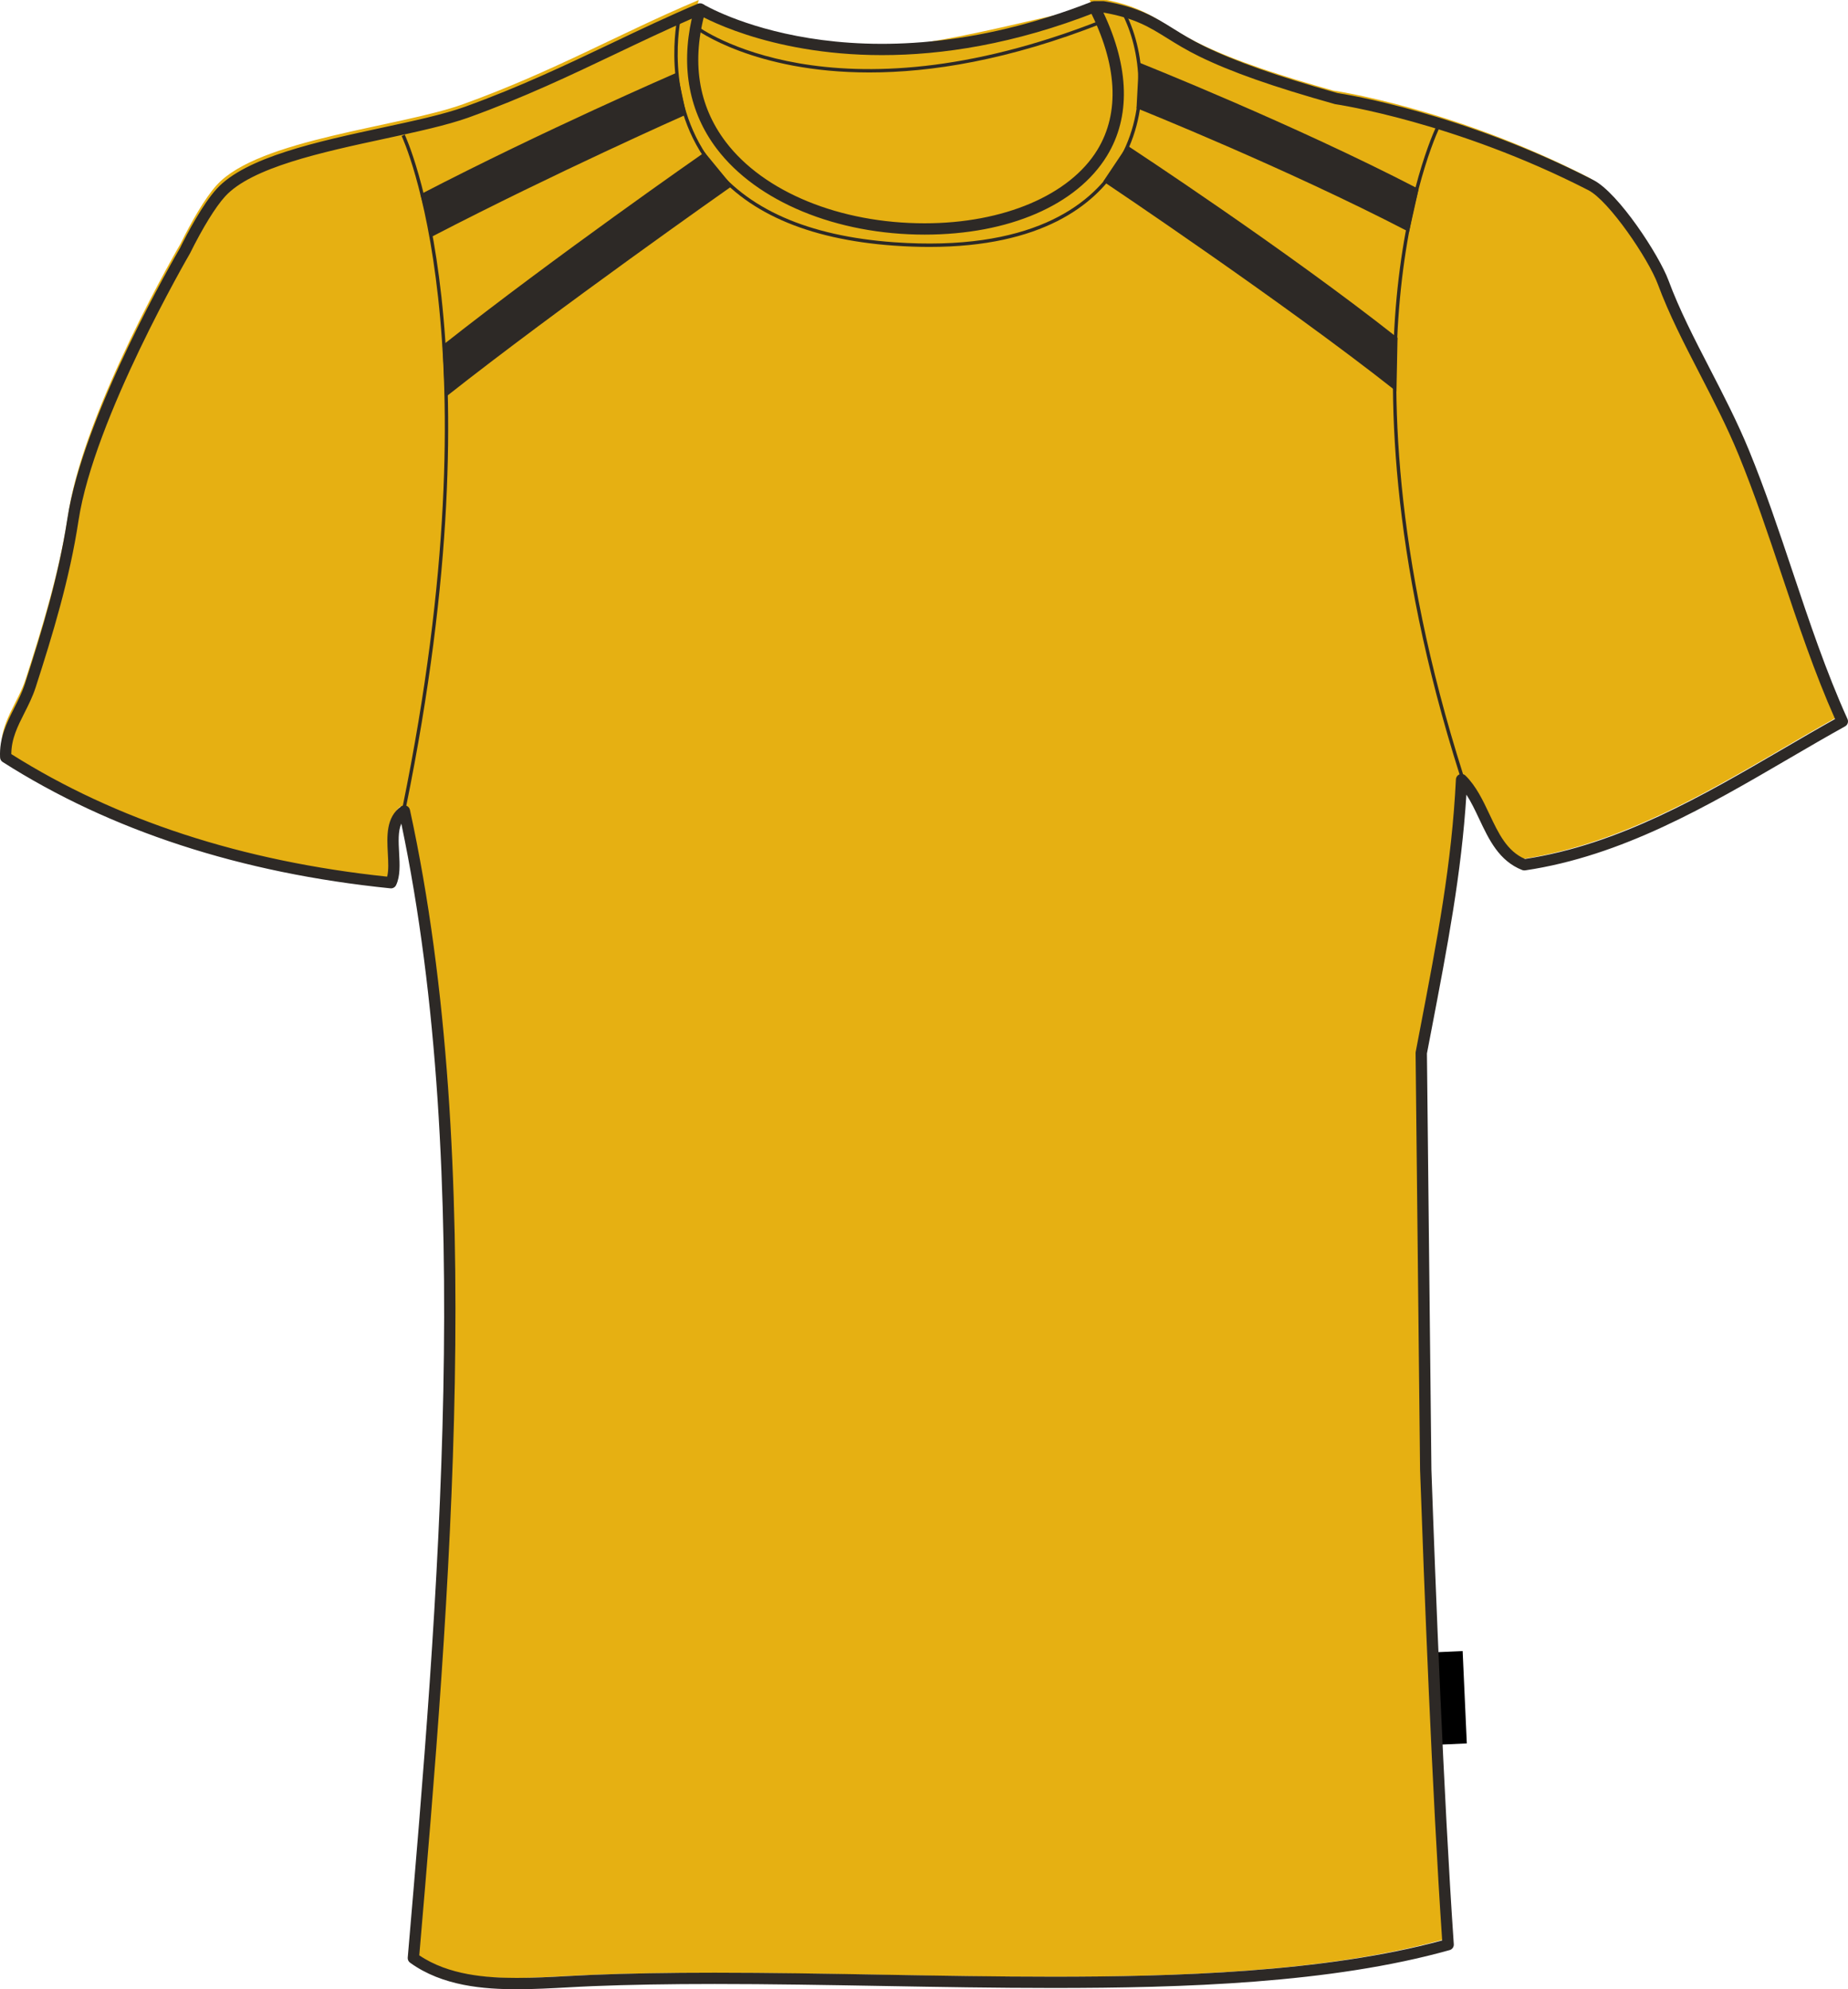
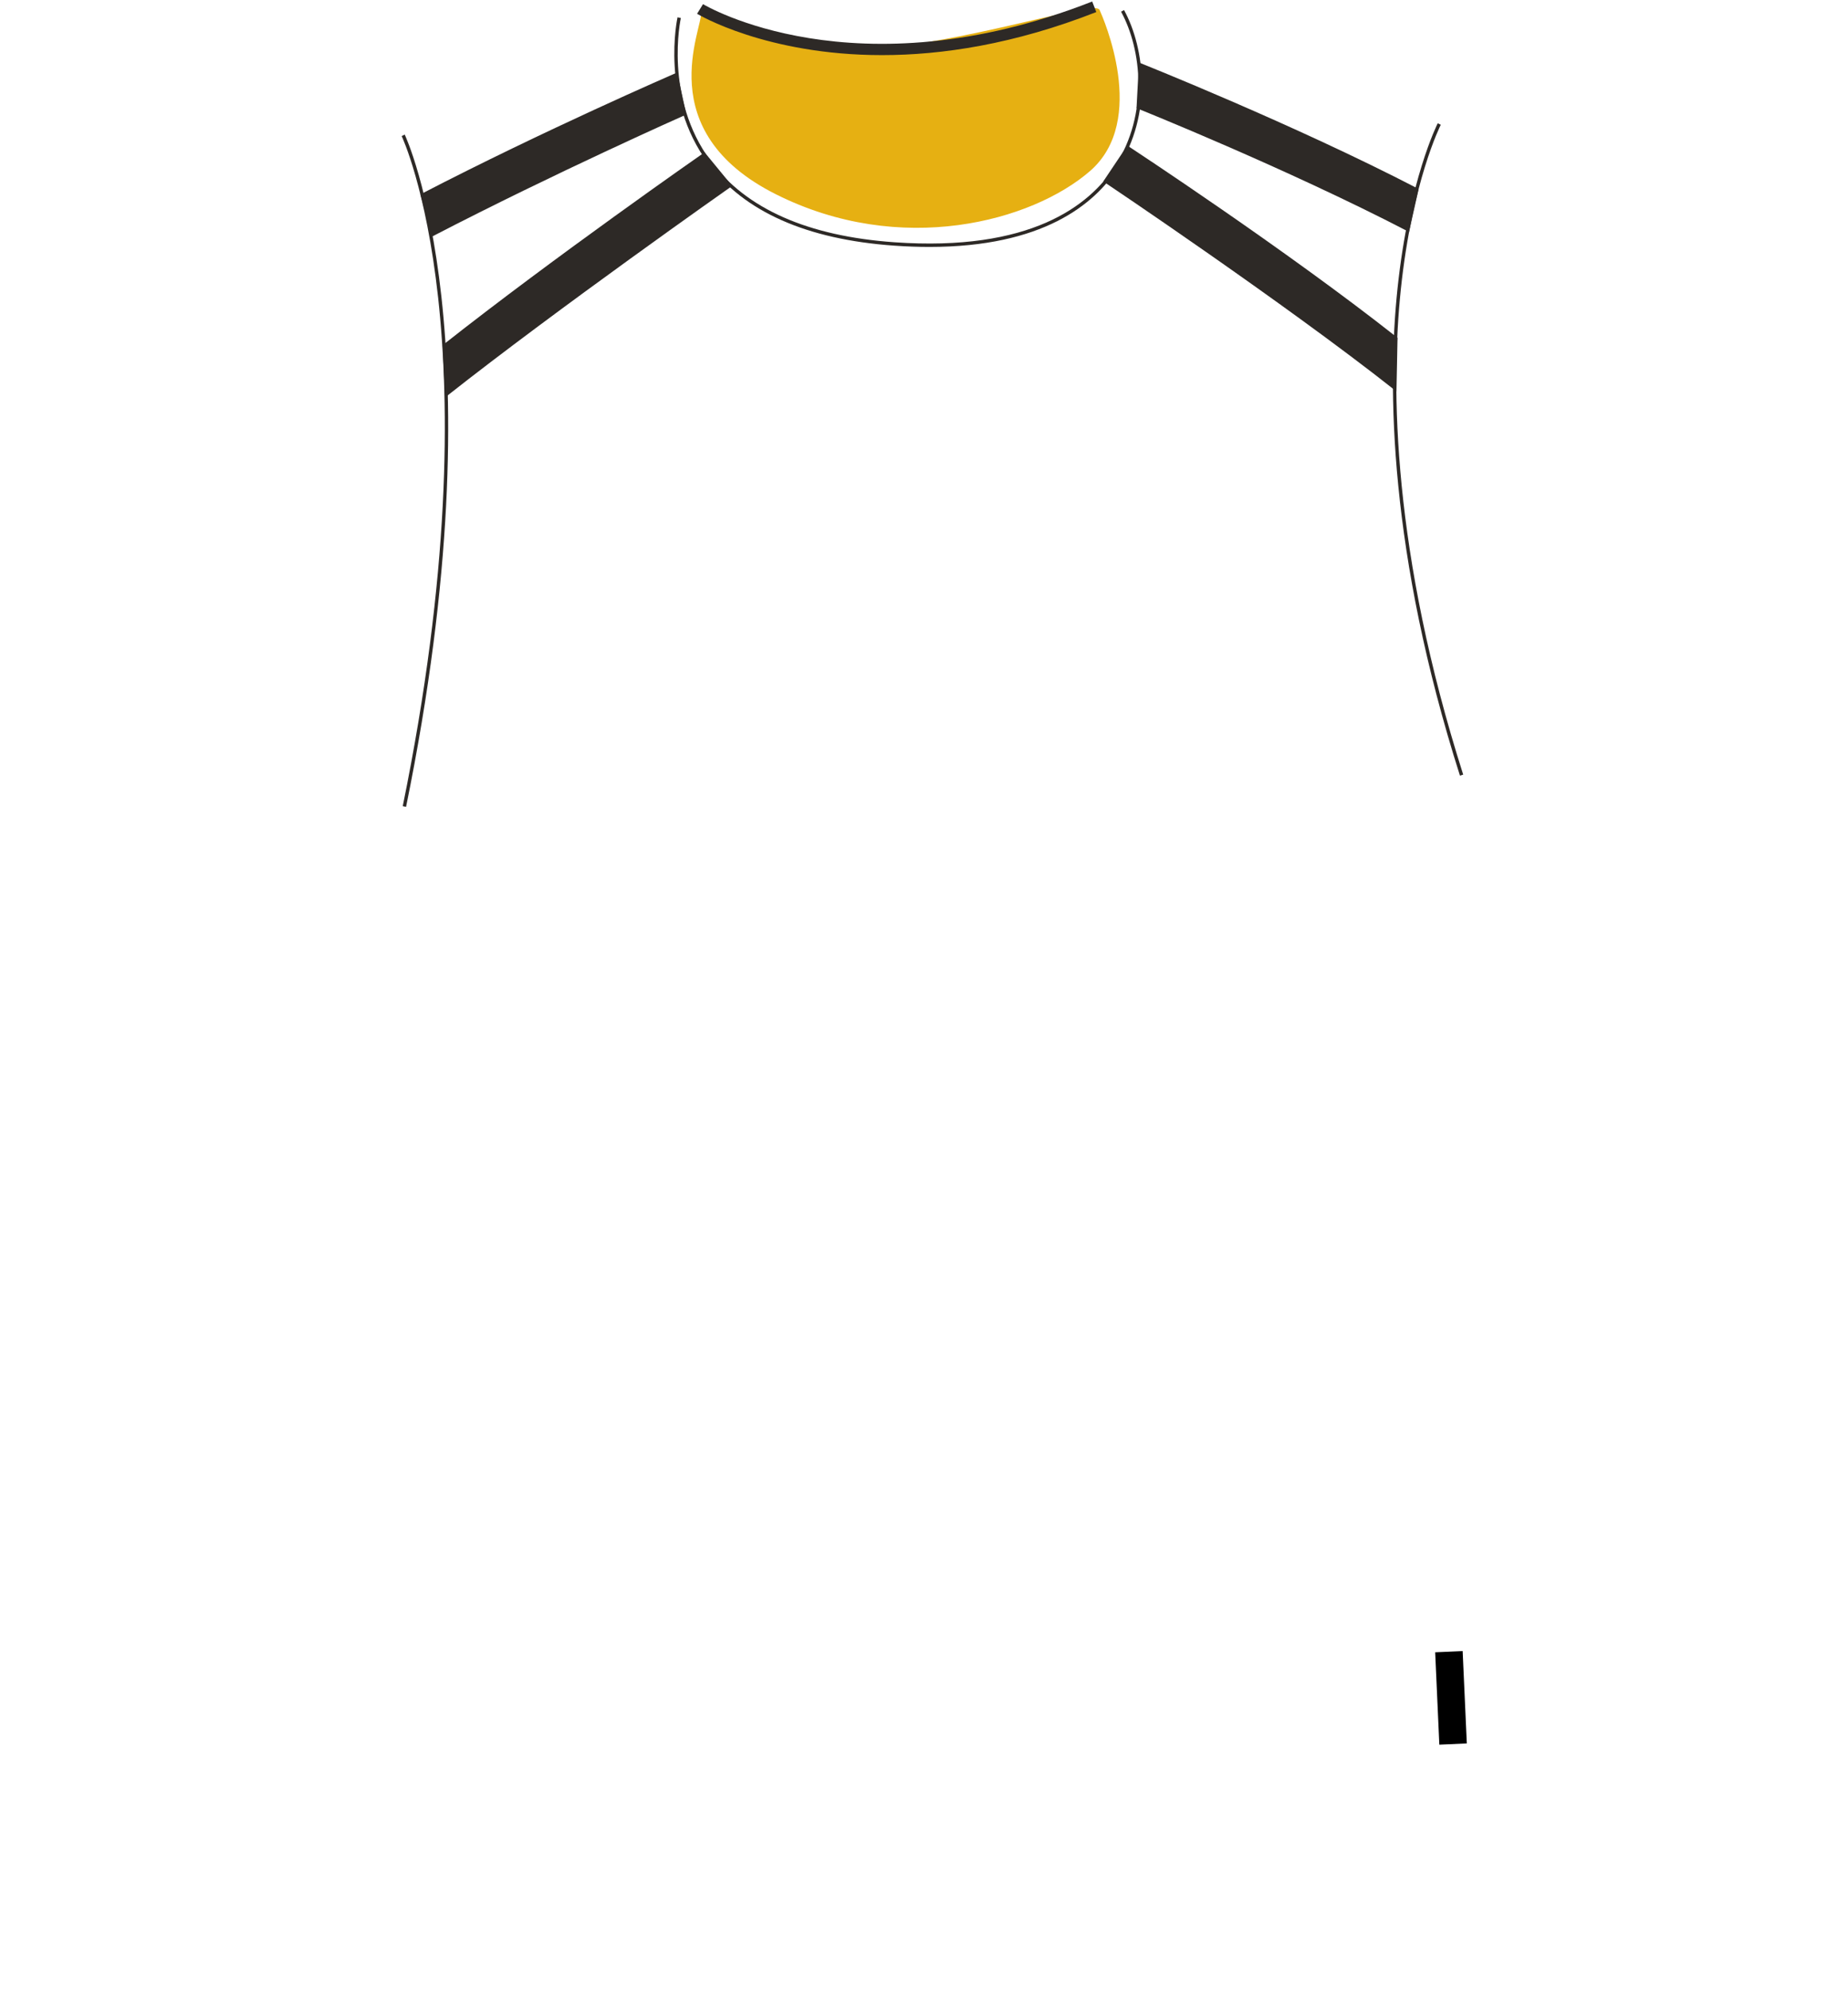
<svg xmlns="http://www.w3.org/2000/svg" preserveAspectRatio="xMidYMid meet" version="1.1" id="Layer_1" x="0px" y="0px" width="743.407px" height="800px" viewbox="0 0 743.407 800" enable-background="new 0 0 743.407 800" xml:space="preserve" class="svg0" style="height: 800px;">
  <g id="front">
-     <path id="primary" fill="#e6b012" d="M572.249,588.328c1.986,56.631,5.242,136.229,9.014,191.014   c-91.438,25.654-231.995,9.934-344.187,14.416c-24.677,0.984-53.012,4.809-72.082-9.01c12.843-149.84,27.063-320.691-3.602-461.317   c-8.59,6.022-1.73,21.169-5.407,28.835c-62.172-6.307-113.147-23.81-154.972-50.457c-0.557-11.253,6.607-18.669,9.886-28.832   c6.401-19.875,13.527-42.807,17.145-66.677c6.364-41.951,45.05-108.12,45.05-108.12c4.188-8.44,9.697-18.184,14.472-23.425   c16.761-18.407,73.178-23.088,99.054-32.437c35.986-12.997,62.954-28.444,93.707-41.445C247.4,118.032,500.419,119.934,438.903,0   c1.197,0,2.399,0,3.604,0c19.944,3.407,23.807,10.161,39.644,17.911c14.619,7.153,33.431,13.211,54.062,19.001   c0,0,47.914,6.828,102.455,34.801c9.117,4.676,25.242,28.706,29.086,39.083c8.309,22.408,22.604,44.524,32.441,68.478   c14.447,35.193,24.072,73.781,39.643,108.12c-39.033,21.638-80.352,50.597-127.941,57.664   c-14.248-5.574-15.271-24.377-25.23-34.237c-1.813,36.754-8.246,68.237-16.213,109.923L572.249,588.328z" class="primary" stroke="#e6b012" stroke-width="1px" />
    <path id="primary_1_" fill="#e6b012" d="M282.543,4.941c0,0,47.436,18.771,83.268,13.65c35.83-5.119,74.732-17.404,76.1-14.333   c1.366,3.071,19.451,44.021-3.754,64.156c-23.205,20.134-75.758,34.467-125.923,9.214C262.068,52.376,283.225,11.766,282.543,4.941   z" class="primary" stroke="#e6b012" stroke-width="1px" />
    <g id="secondary" class="secondary" fill="#2D2926" stroke="#2D2926" stroke-width="1px">
      <path fill="#2D2926" d="M174.037,94.457l-4.335-16.031c49.703-25.756,101.833-48.333,102.376-48.573l3.413,15.925    C274.953,46.017,223.28,68.941,174.037,94.457z" class="secondary" stroke="#2D2926" stroke-width="1px" />
      <path fill="#2D2926" d="M179.487,158.847l-0.909-19.792c44.936-35.449,104.106-76.665,104.767-77.124l10.464,12.741    C293.151,75.131,224.055,123.687,179.487,158.847z" class="secondary" stroke="#2D2926" stroke-width="1px" />
      <path fill="#2D2926" d="M566.466,92.529C517.318,67.06,458.37,43.425,457.718,43.162l0.915-17.29    c0.655,0.269,61.666,24.581,111.478,50.392L566.466,92.529z" class="secondary" stroke="#2D2926" stroke-width="1px" />
      <path fill="#2D2926" d="M561.282,156.403c-44.498-35.107-116.046-83.094-116.768-83.573l9.118-13.61    c0.725,0.483,63.056,41.371,108.056,76.878L561.282,156.403z" class="secondary" stroke="#2D2926" stroke-width="1px" />
    </g>
    <rect x="578.044" y="664.364" transform="matrix(-0.999 0.045 -0.045 -0.999 1197.424 1338.835)" width="11.062" height="37.182" />
-     <path d="M207.982,800c-13.176,0-29.969-1.211-43.03-10.68c-0.646-0.469-1-1.24-0.93-2.035   c12.048-140.576,27.007-315.175-2.583-456.068c-1.351,3.121-1.12,7.373-0.88,11.802c0.25,4.592,0.509,9.342-1.229,12.962   c-0.416,0.865-1.336,1.378-2.282,1.277c-60.156-6.099-112.633-23.191-155.967-50.801c-0.621-0.396-1.013-1.07-1.048-1.806   c-0.387-7.877,2.711-14.007,5.708-19.934c1.563-3.09,3.181-6.287,4.282-9.711c6.7-20.794,13.533-43.04,17.063-66.317   c6.355-41.902,43.747-106.209,45.333-108.926c3.044-6.15,9.121-17.626,14.754-23.813c11.626-12.768,40.806-19.051,66.546-24.597   c12.797-2.757,24.882-5.358,33.422-8.446c21.971-7.937,40.69-16.851,58.797-25.471c11.758-5.601,22.862-10.886,34.798-15.93   c0.8-0.339,1.73-0.192,2.389,0.389c0.656,0.576,0.922,1.479,0.687,2.323c-5.729,20.376-2.991,38.15,8.129,52.829   c15.308,20.202,45.971,32.756,80.025,32.756c31.729,0,58.351-11.311,69.474-29.518c9.148-14.974,8.02-34.521-3.265-56.521   c-0.358-0.703-0.331-1.548,0.082-2.225c0.411-0.677,1.149-1.086,1.941-1.086h3.602c0.128,0,0.256,0.01,0.382,0.033   c13.889,2.371,20.346,6.391,27.822,11.043c3.629,2.258,7.383,4.593,12.439,7.067c12.532,6.132,29.049,11.938,53.536,18.818   c3.09,0.469,50.311,7.972,103.021,35.004c10.109,5.186,26.439,30.223,30.182,40.317c4.367,11.782,10.332,23.329,16.646,35.553   c5.469,10.587,11.119,21.538,15.764,32.849c6.498,15.817,12.104,32.553,17.521,48.739c6.652,19.88,13.541,40.439,22.094,59.308   c0.486,1.077,0.064,2.354-0.965,2.927c-7.389,4.095-14.709,8.364-22.459,12.889c-33.064,19.293-67.264,39.244-106.258,45.038   c-0.387,0.053-0.787,0.013-1.16-0.133c-9.348-3.655-13.398-12.241-17.316-20.546c-1.646-3.482-3.23-6.841-5.15-9.778   c-2.021,31.84-7.459,60.203-14.24,95.563l-1.637,8.531l1.801,167.36c1.6,45.605,4.896,131.135,9.004,190.879   c0.07,1.074-0.619,2.053-1.656,2.344c-47.861,13.43-107.52,15.24-159.562,15.24c-22.684,0-46.09-0.41-68.729-0.807   c-22.313-0.391-45.382-0.795-67.409-0.795c-18.451,0-34.481,0.281-49.004,0.863c-3.278,0.129-6.623,0.313-10,0.496   C221.741,799.619,214.802,800,207.982,800z M168.665,786.367c11.867,8.029,27.188,9.084,39.316,9.08   c6.697,0,13.578-0.369,20.227-0.732c3.402-0.184,6.769-0.365,10.067-0.5c14.581-0.58,30.667-0.865,49.183-0.865   c22.067,0,45.158,0.404,67.489,0.799c22.619,0.398,46.011,0.805,68.648,0.805c48.104,0,109.189-1.67,156.556-14.576   c-4.055-59.715-7.303-144.012-8.889-189.236l-1.803-167.643c-0.002-0.15,0.012-0.305,0.041-0.45l1.676-8.758   c7.168-37.364,12.824-66.875,14.504-100.853c0.045-0.896,0.611-1.685,1.445-2.006c0.838-0.325,1.783-0.132,2.426,0.505   c4.303,4.258,6.996,9.965,9.604,15.481c3.609,7.654,7.027,14.898,14.313,18.029c37.873-5.782,71.492-25.4,104.016-44.375   c7.135-4.16,13.904-8.112,20.715-11.918c-8.248-18.543-14.938-38.505-21.406-57.828c-5.393-16.115-10.973-32.779-17.412-48.459   c-4.566-11.128-10.176-21.986-15.598-32.486c-6.381-12.351-12.404-24.021-16.869-36.063c-3.756-10.142-19.613-33.55-27.99-37.849   c-53.541-27.456-101.271-34.505-101.748-34.573c-0.1-0.015-0.197-0.036-0.291-0.062c-24.842-6.975-41.631-12.88-54.442-19.147   c-5.268-2.578-9.291-5.081-12.845-7.292c-7.273-4.526-13.042-8.114-25.727-10.344c10.467,22.135,10.979,41.993,1.441,57.609   c-12.125,19.845-39.55,31.692-73.354,31.692c-35.446,0-67.499-13.241-83.646-34.555c-11.024-14.547-14.458-32.547-10.029-52.29   c-10.278,4.464-20.083,9.132-30.393,14.04c-18.204,8.668-37.026,17.631-59.205,25.644c-8.83,3.188-21.061,5.823-34.013,8.613   c-25.075,5.402-53.492,11.523-64.14,23.213c-3.844,4.218-8.987,12.569-14.114,22.905c-0.458,0.797-38.614,66.414-44.837,107.451   c-3.583,23.613-10.475,46.062-17.231,67.031c-1.213,3.762-2.909,7.12-4.553,10.368c-2.688,5.316-5.234,10.355-5.252,16.495   c42.108,26.576,92.96,43.151,151.197,49.283c0.64-2.498,0.458-5.812,0.274-9.288c-0.373-6.865-0.794-14.648,5.357-18.963   c0.624-0.438,1.421-0.534,2.133-0.257c0.714,0.275,1.232,0.891,1.397,1.636C195.851,467.592,180.849,644.18,168.665,786.367z" fill="#2D2926" stroke-width="2px" />
    <path d="M354.844,22.168c-46.704,0-74.017-16.378-74.427-16.63l2.391-3.871c0.597,0.369,61.024,36.431,156.553-1.056l1.661,4.234   C407.874,17.854,378.803,22.168,354.844,22.168z" fill="#2D2926" stroke-width="2px" />
    <path d="M373.92,99.307c-4.521,0-9.279-0.169-14.298-0.521c-35.139-2.49-60.301-13.647-74.788-33.164   c-19.372-26.1-12.352-58.344-12.278-58.665l1.33,0.3c-0.072,0.315-6.947,31.977,12.056,57.563   c14.242,19.176,39.063,30.146,73.778,32.604c54.662,3.863,78.545-14.601,88.938-30.778c13.418-20.887,10.613-46.752,2.324-61.944   l1.198-0.653c8.475,15.535,11.346,41.979-2.376,63.335C440.171,82.377,419.242,99.305,373.92,99.307z" fill="#2D2926" stroke-width="2px" />
-     <path d="M349.725,29.146c-46.408,0-69.642-17.252-69.989-17.519l0.832-1.083c0.531,0.408,54.249,40.195,162.456-2.48l0.502,1.27   C405.675,24.26,374.418,29.146,349.725,29.146z" fill="#2D2926" stroke-width="2px" />
    <path d="M163.352,324.478l-1.338-0.273c38.137-186.917-0.043-268.682-0.436-269.484l1.229-0.598   C163.2,54.933,201.596,137.036,163.352,324.478z" fill="#2D2926" stroke-width="2px" />
    <path d="M587.304,311.937c-28.412-89.312-29.34-155.861-25.113-195.96c4.584-43.504,16.066-66.193,16.184-66.417l1.215,0.626   c-0.113,0.225-11.504,22.747-16.053,66.03c-4.195,39.955-3.254,106.273,25.07,195.31L587.304,311.937z" fill="#2D2926" stroke-width="2px" />
  </g>
  <filter id="linear">
    <feColorMatrix type="matrix" values="0 -1 0 0 0               0 -1 0 0 0               0 -1 0 0 0               0 -1 0 0.9 0 " />
  </filter>
</svg>